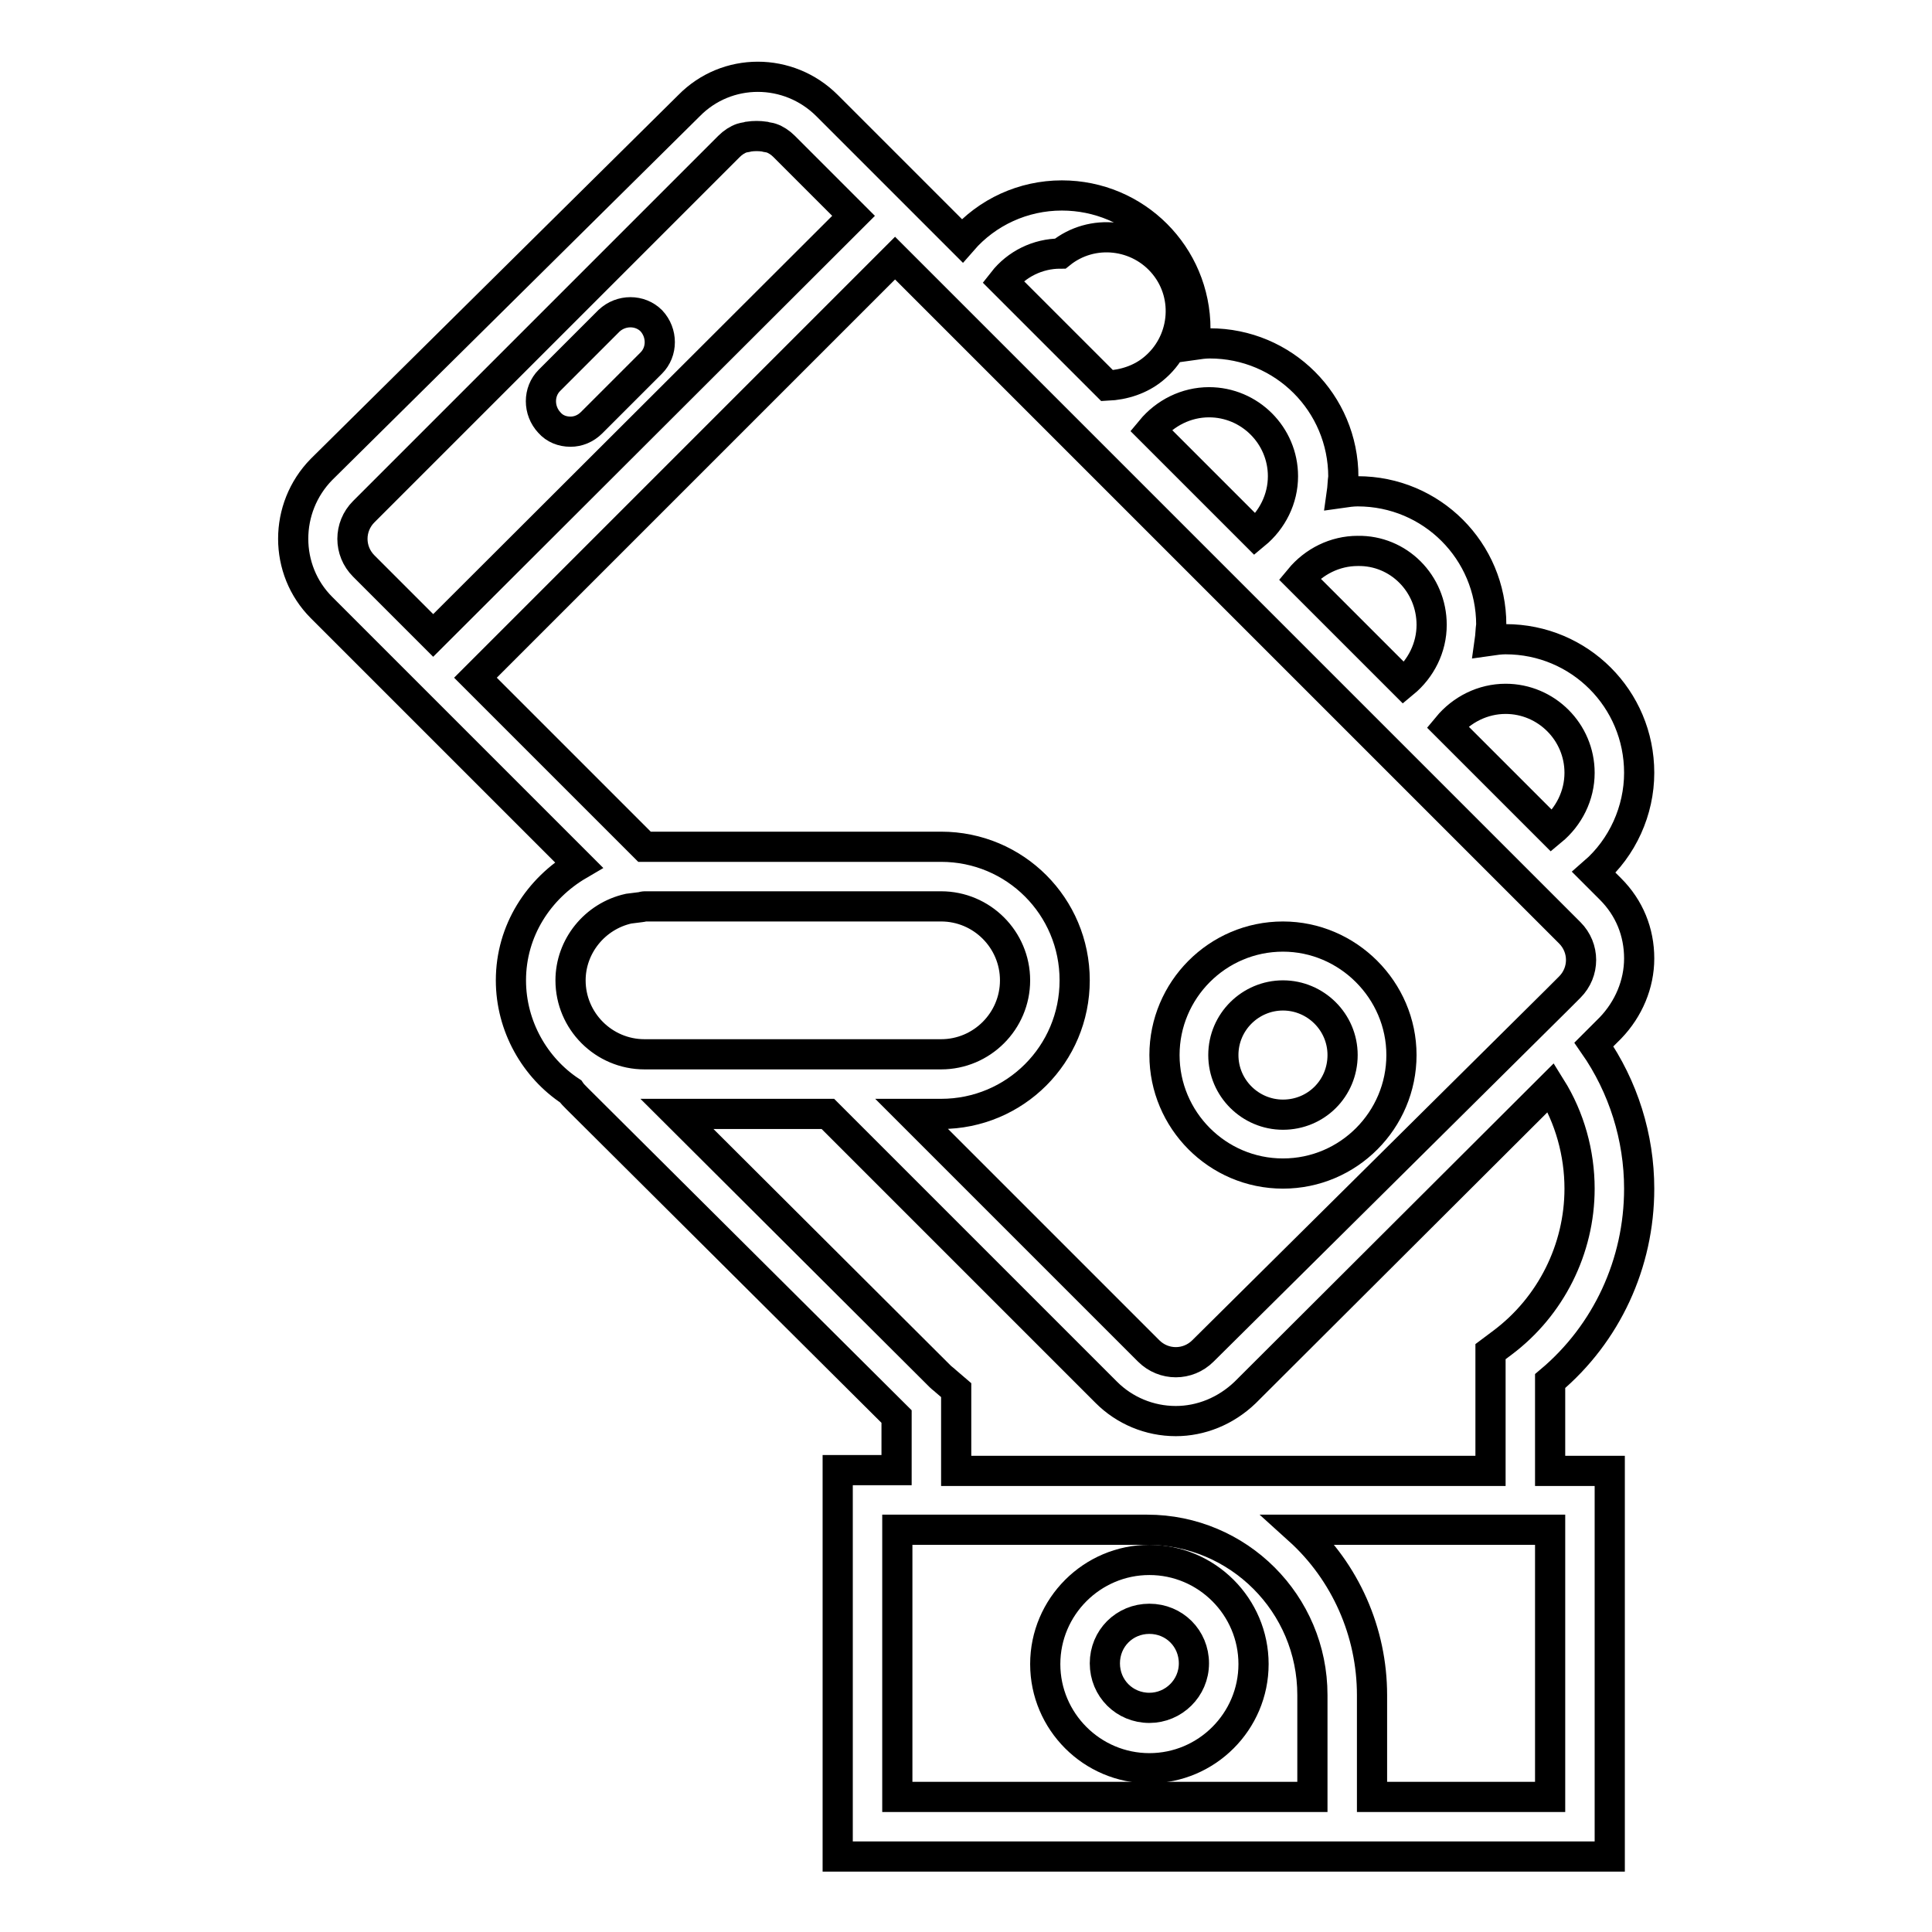
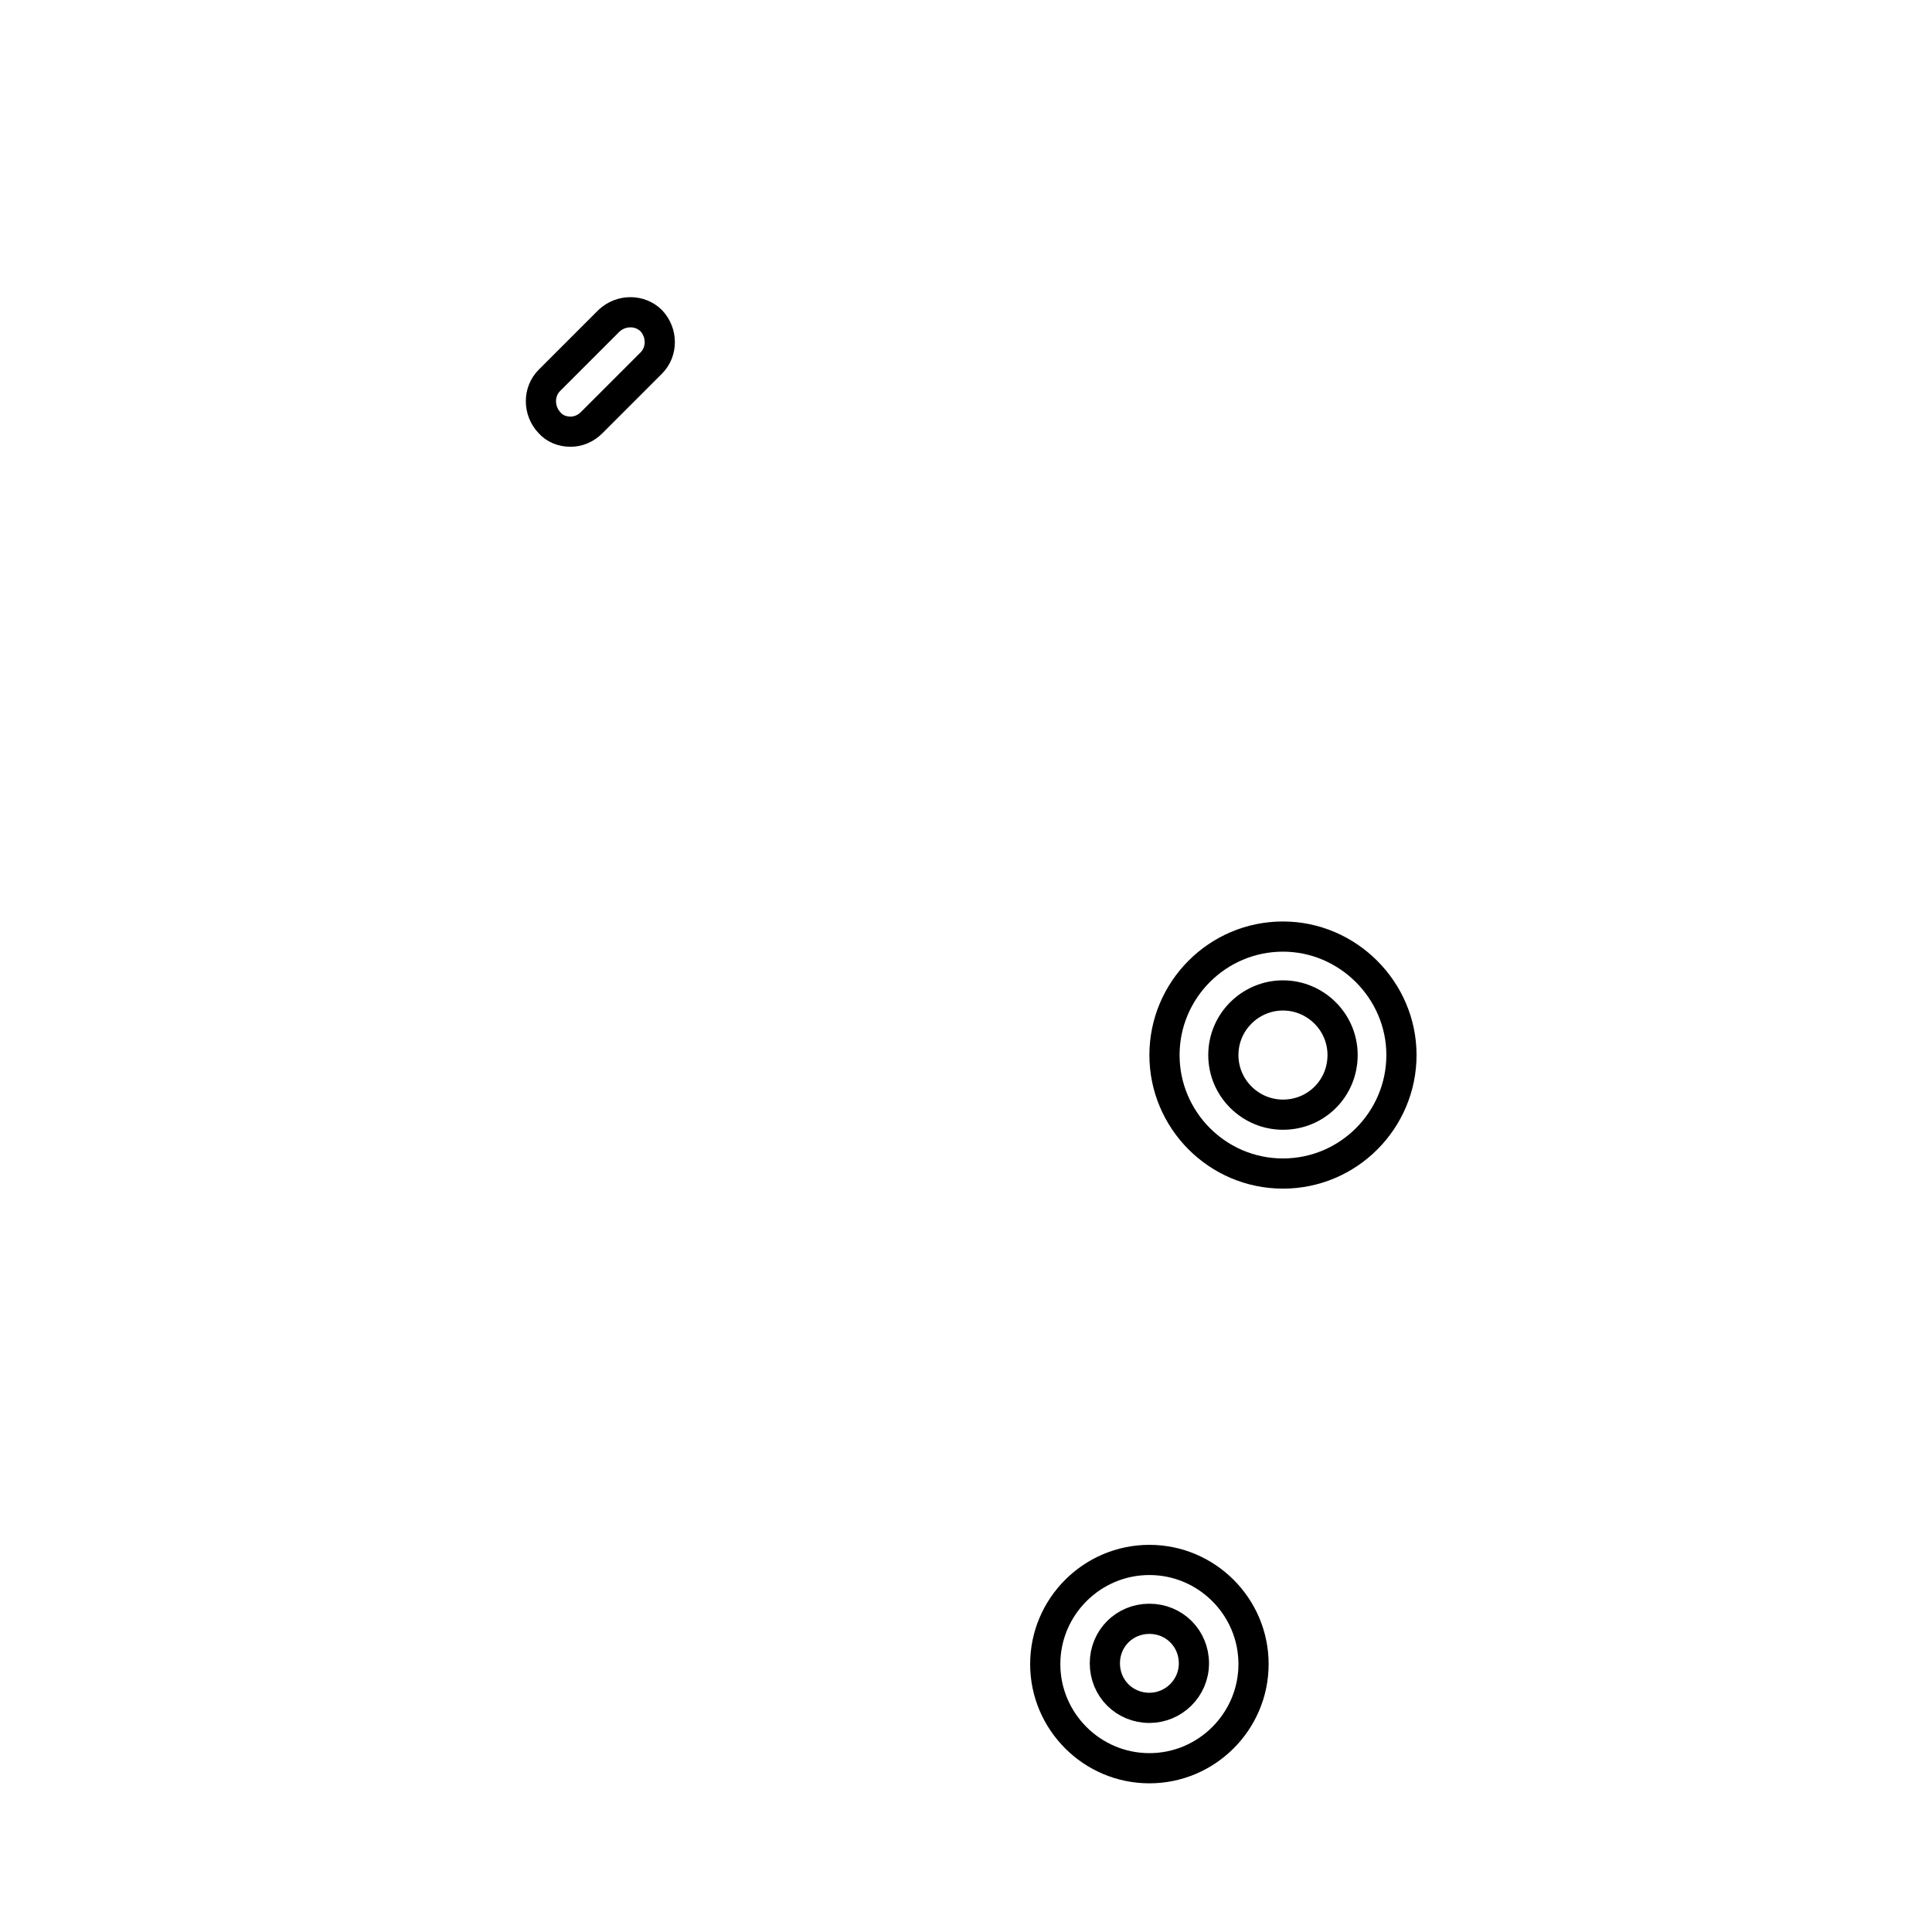
<svg xmlns="http://www.w3.org/2000/svg" version="1.1" x="0px" y="0px" viewBox="0 0 256 256" enable-background="new 0 0 256 256" xml:space="preserve">
  <g>
    <path stroke-width="4" fill-opacity="0" stroke="#000000" d="M152.3,206.7c-7.6,0-13.8,6.2-13.8,13.8s6.2,13.8,13.8,13.8c7.6,0,13.8-6.2,13.8-13.8 S159.9,206.7,152.3,206.7z M152.3,226.3c-3.3,0-5.9-2.6-5.9-5.9s2.6-5.9,5.9-5.9c3.3,0,5.9,2.6,5.9,5.9S155.5,226.3,152.3,226.3z  M170,155.5c8.7,0,15.7-7.1,15.7-15.7s-7.1-15.7-15.7-15.7c-8.7,0-15.7,7.1-15.7,15.7S161.3,155.5,170,155.5z M170,131.9 c4.3,0,7.9,3.5,7.9,7.9s-3.5,7.9-7.9,7.9c-4.3,0-7.9-3.5-7.9-7.9S165.7,131.9,170,131.9z M75.6,57.2c1,0,2-0.4,2.8-1.2l7.9-7.9 c1.5-1.5,1.5-4,0-5.6c-1.5-1.5-4-1.5-5.6,0l-7.9,7.9c-1.5,1.5-1.5,4,0,5.6C73.5,56.8,74.5,57.2,75.6,57.2z" />
-     <path stroke-width="4" fill-opacity="0" stroke="#000000" d="M217.2,127c0-3.5-1.3-6.7-3.8-9.2l-2.2-2.2c3.8-3.3,6-8.2,6-13.2c0-9.8-7.9-17.7-17.7-17.7 c-0.7,0-1.4,0.1-2.1,0.2c0.1-0.7,0.1-1.4,0.2-2.1c0-9.8-7.9-17.7-17.7-17.7c-0.7,0-1.4,0.1-2.1,0.2c0.1-0.7,0.1-1.4,0.2-2.1 c0-9.8-7.9-17.7-17.7-17.7c-0.7,0-1.4,0.1-2.1,0.2c0.1-0.7,0.1-1.4,0.2-2.1c0-9.8-7.9-17.7-17.7-17.7c-5.1,0-9.9,2.2-13.2,6 l-3.1-3.1l-14.8-14.8c-5.1-5.1-13.3-5.1-18.3,0L42.6,62.2c-5,5.1-5,13.3,0,18.3l14.8,14.8l19.3,19.3c-5.3,3.1-9,8.7-9,15.3 c0,6.1,3.2,11.6,7.9,14.7c0.2,0.3,0.5,0.6,0.9,1l42.3,42.1v7.1H111V246h102.3v-51.1h-7.9V183c7.5-6.3,11.8-15.6,11.8-25.5 c0-6.8-2.1-13.5-6-19.1l2.2-2.2C215.8,133.7,217.2,130.4,217.2,127L217.2,127z M209.3,102.4c0,3-1.4,5.8-3.7,7.7l-13.8-13.8 c1.9-2.3,4.7-3.7,7.7-3.7C204.9,92.6,209.3,97,209.3,102.4z M189.7,82.8c0,3-1.4,5.8-3.7,7.7l-13.8-13.8c1.9-2.3,4.7-3.7,7.7-3.7 C185.3,72.9,189.7,77.3,189.7,82.8z M170,63.1c0,3-1.4,5.8-3.7,7.7l-13.8-13.8c1.9-2.3,4.7-3.7,7.7-3.7 C165.6,53.3,170,57.7,170,63.1z M140.5,33.6c4.2-3.4,10.4-2.7,13.8,1.5c3.4,4.2,2.7,10.4-1.5,13.8c-1.7,1.4-3.9,2.1-6.1,2.2 l-13.8-13.8C134.7,35,137.5,33.6,140.5,33.6L140.5,33.6z M48.2,75c-2-2-2-5.2,0-7.2l48.4-48.4c0.5-0.5,1.1-0.9,1.7-1.1 c0.3-0.1,0.6-0.1,0.9-0.2c0.7-0.1,1.4-0.1,2.1,0c0.3,0.1,0.6,0.1,0.9,0.2c0.6,0.2,1.2,0.6,1.7,1.1l9.2,9.2L57.4,84.2L48.2,75z  M118.6,34.2l4.6,4.6l19.7,19.7l2.3,2.3l17.4,17.4l2.3,2.3l17.4,17.4l2.3,2.3l19.7,19.7l3.7,3.7c2,2,2,5.2,0,7.2l-1.7,1.7 L159.4,179c-2,2-5.2,2-7.2,0l-31.4-31.4h3.9c9.8,0,17.7-7.9,17.7-17.7c0-9.8-7.9-17.7-17.7-17.7H85.4L63,89.8L118.6,34.2z  M83.3,120.4l1.6-0.2c0.2,0,0.3-0.1,0.5-0.1h39.3c5.4,0,9.8,4.4,9.8,9.8c0,5.4-4.4,9.8-9.8,9.8H85.4c-5.4,0-9.8-4.4-9.8-9.8 C75.6,125.4,78.8,121.4,83.3,120.4L83.3,120.4z M118.9,238.1v-35.4H152c12.1,0,21.9,9.8,21.9,21.9v13.5H118.9L118.9,238.1z  M205.4,238.1h-23.6v-13.5c0-8.3-3.5-16.3-9.7-21.9h33.3V238.1z M205.5,144.1c2.5,4,3.8,8.7,3.8,13.4c0,8-3.8,15.6-10.2,20.4 l-1.6,1.2v15.8h-70.8v-10.7l-1.4-1.2c-0.2-0.2-0.5-0.4-0.7-0.6l-34.9-34.8h20l36.9,36.9c2.4,2.4,5.7,3.8,9.2,3.8 c3.3,0,6.6-1.3,9.2-3.8L205.5,144.1z" />
  </g>
</svg>